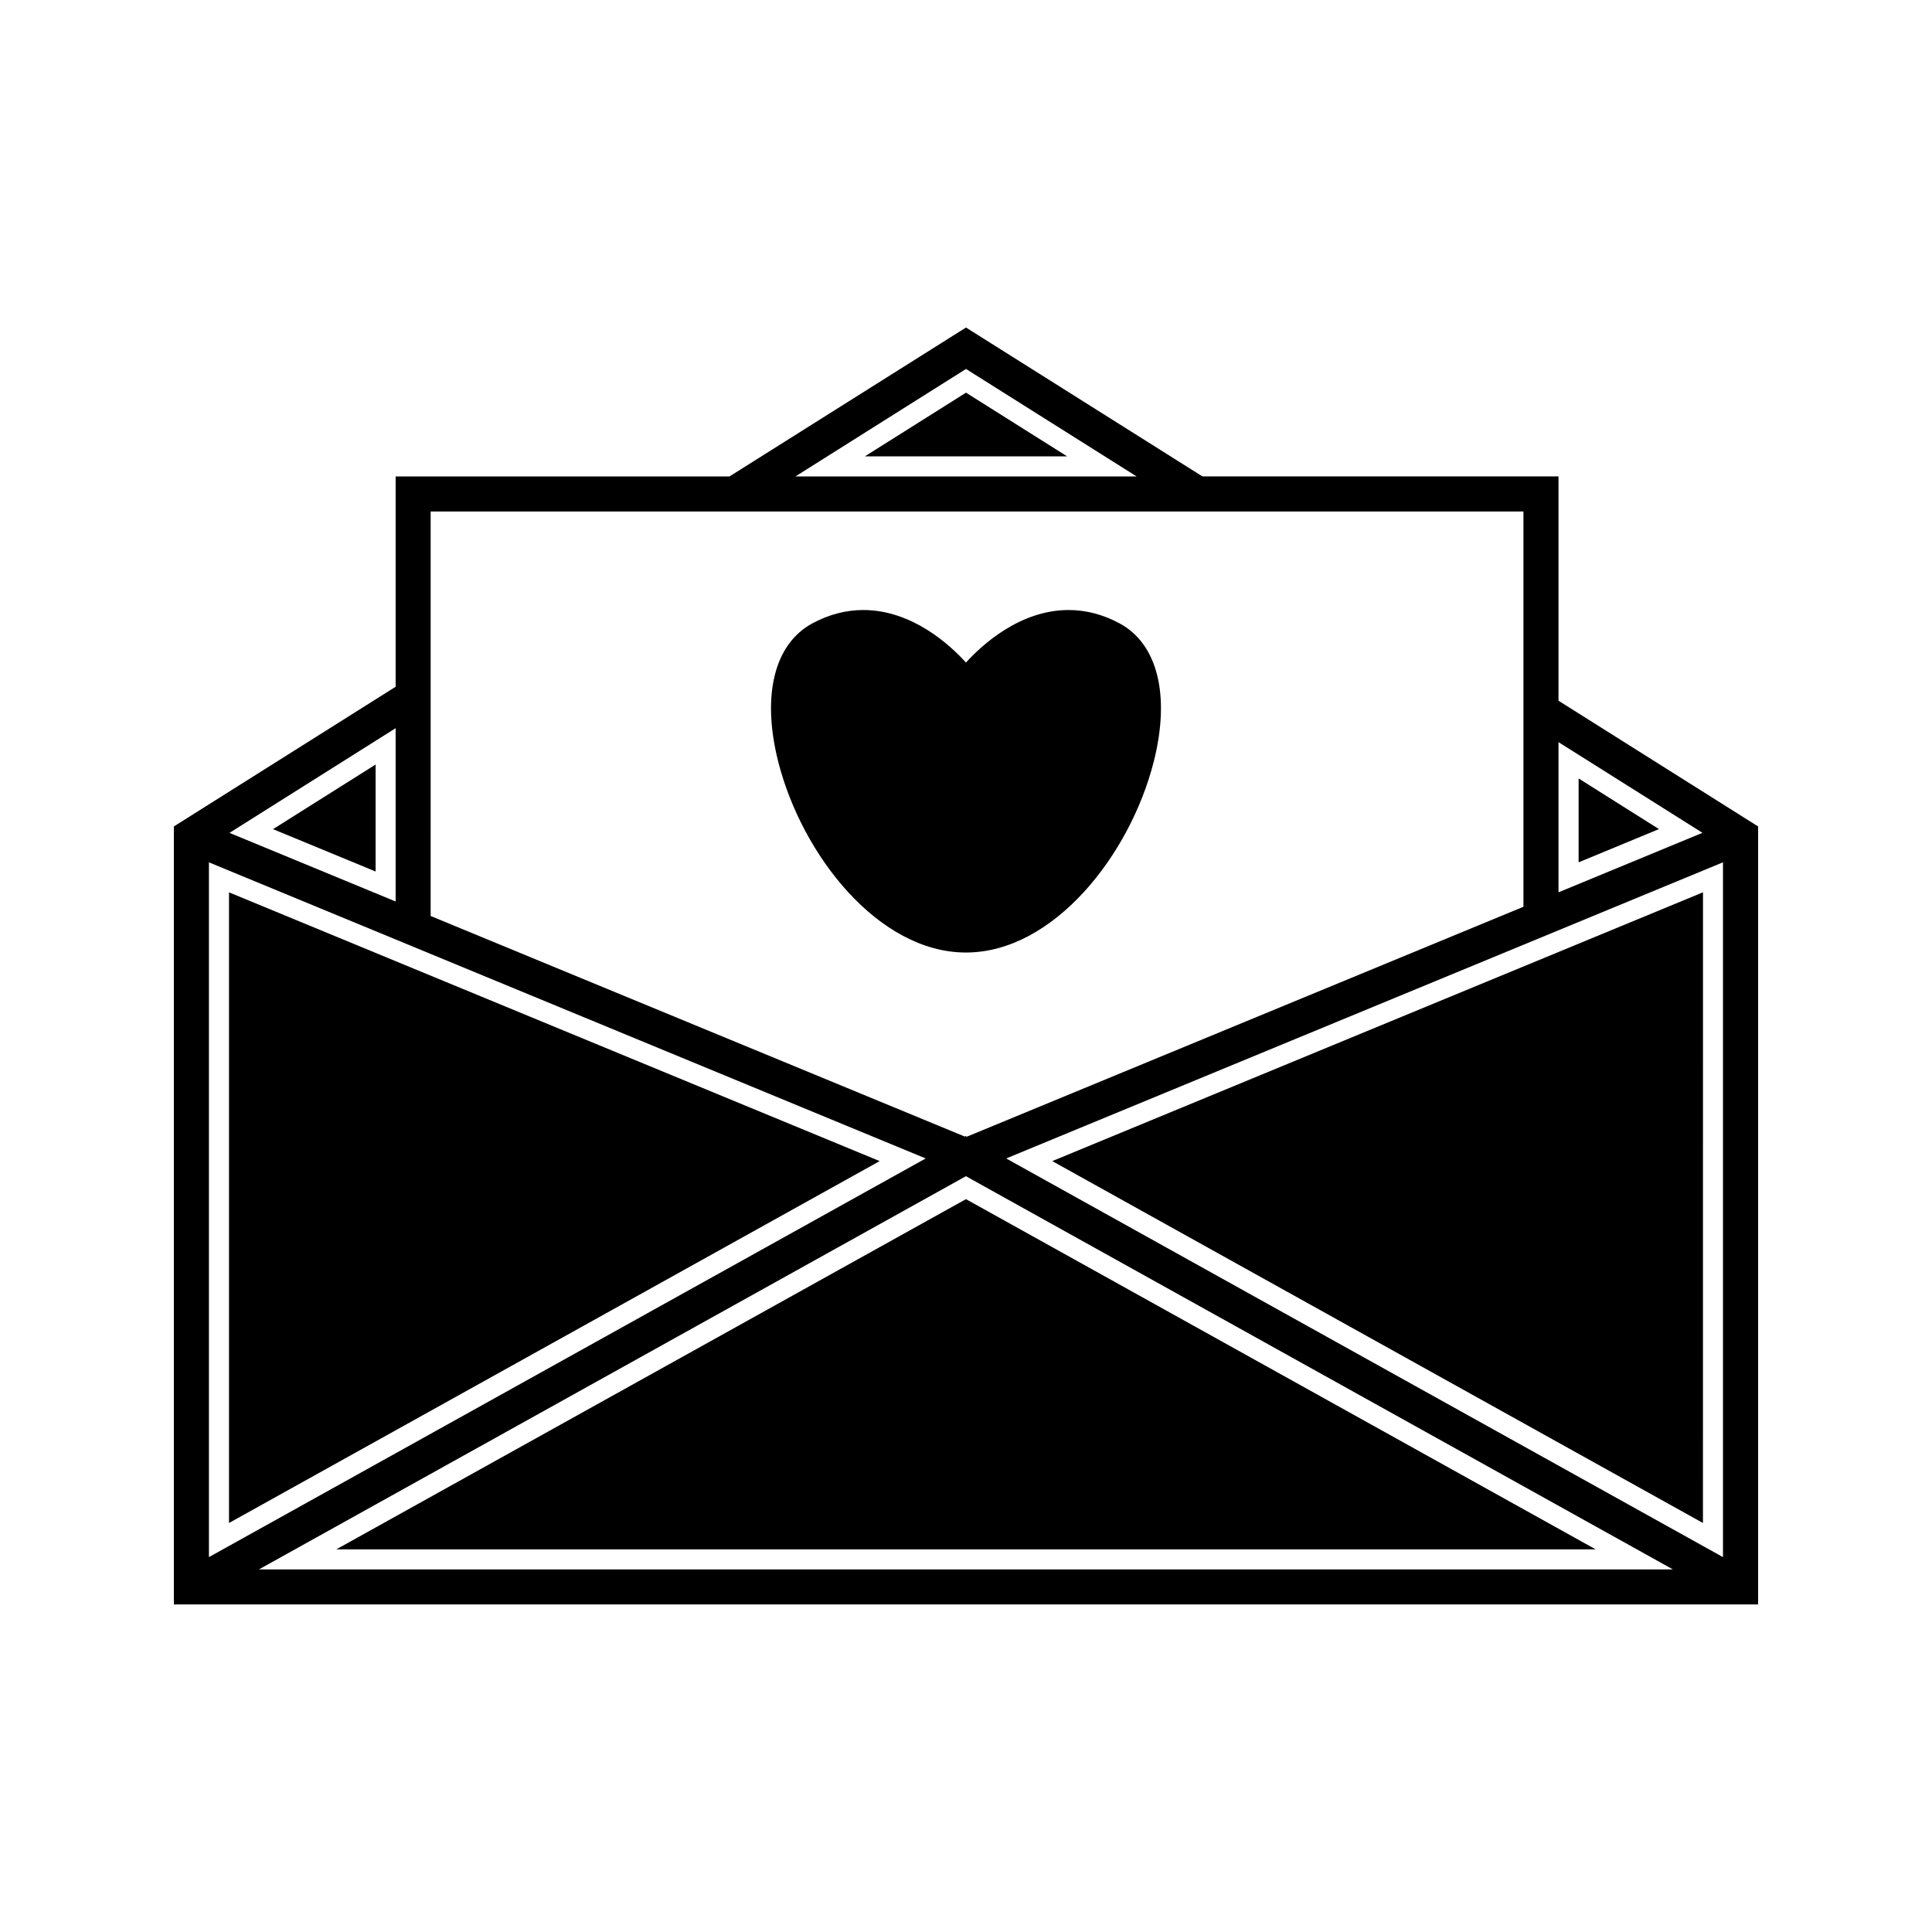
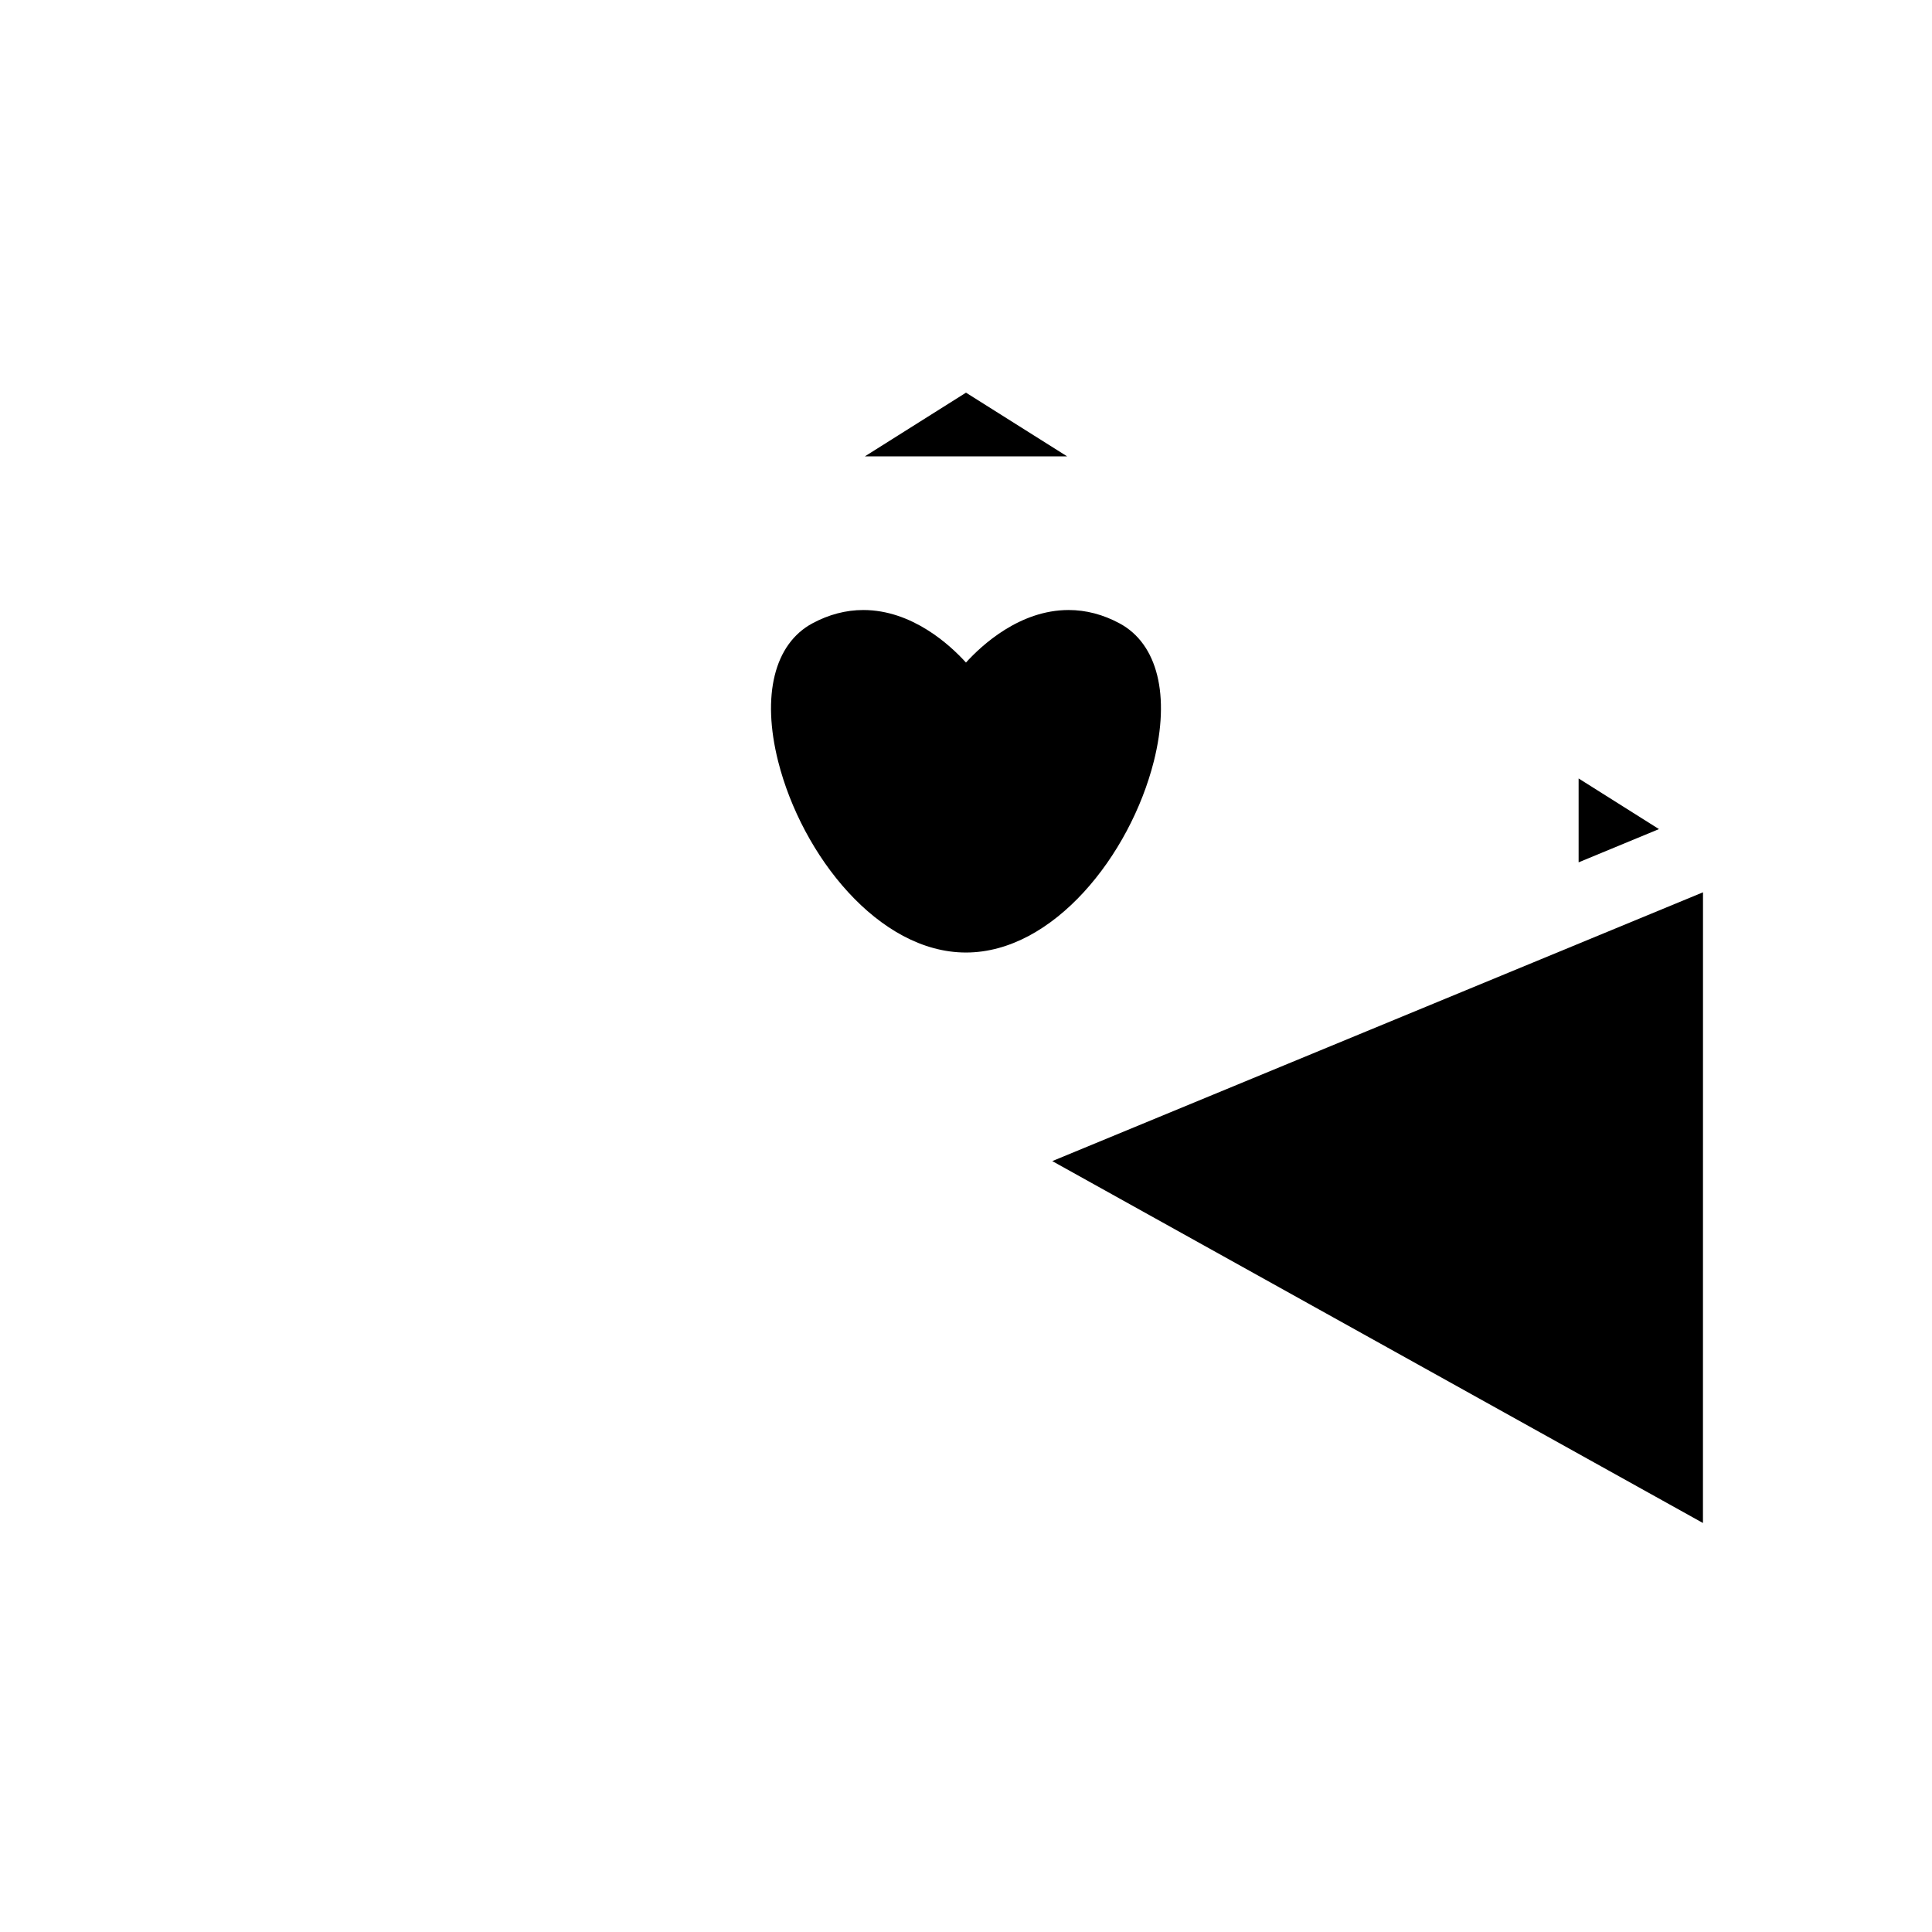
<svg xmlns="http://www.w3.org/2000/svg" fill="#000000" width="800px" height="800px" version="1.1" viewBox="144 144 512 512">
  <g>
    <path d="m449.77 345.79c4.41-17.469 1.023-31.148-9.055-36.582-4.359-2.352-8.91-3.547-13.512-3.547-12.957 0-23.008 9.293-27.211 13.922-4.203-4.633-14.25-13.922-27.211-13.922-4.602 0-9.148 1.195-13.512 3.547-10.07 5.438-13.457 19.113-9.047 36.582 6.289 24.891 26.617 50.637 49.766 50.637 23.152 0 43.488-25.746 49.781-50.637z" />
-     <path d="m243.54 374.96v-28.352l-27.184 17.125z" />
    <path d="m400 248.06-26.805 16.883h53.609z" />
    <path d="m562.35 350.3v22.227l21.293-8.809z" />
-     <path d="m204.69 380.48v167.13l172.43-95.906z" />
-     <path d="m233.13 554.59h333.73l-166.87-92.805z" />
-     <path d="m557.02 329.7v-59.445h-94.363l-62.66-39.457-62.668 39.461h-88.48v55.738l-58.773 37.02v206.18h419.84v-206.18zm0 10.977 38.152 24.027-38.152 15.77zm-157.02-98.898 45.223 28.484h-90.43zm-141.87 37.773h289.6v104.75l-147.5 60.93-0.355-0.152-0.219 0.109-141.53-58.441zm-9.281 57.426v45.926l-44.031-18.184zm-49.48 35.551 189.95 78.473-189.95 105.65zm13.27 187.37 187.35-104.2 1.289 0.73 186.06 103.48h-374.7zm387.97-3.246-189.96-105.65 189.96-78.48z" />
    <path d="m595.3 547.61 0.012-167.14-172.45 71.234z" />
  </g>
</svg>